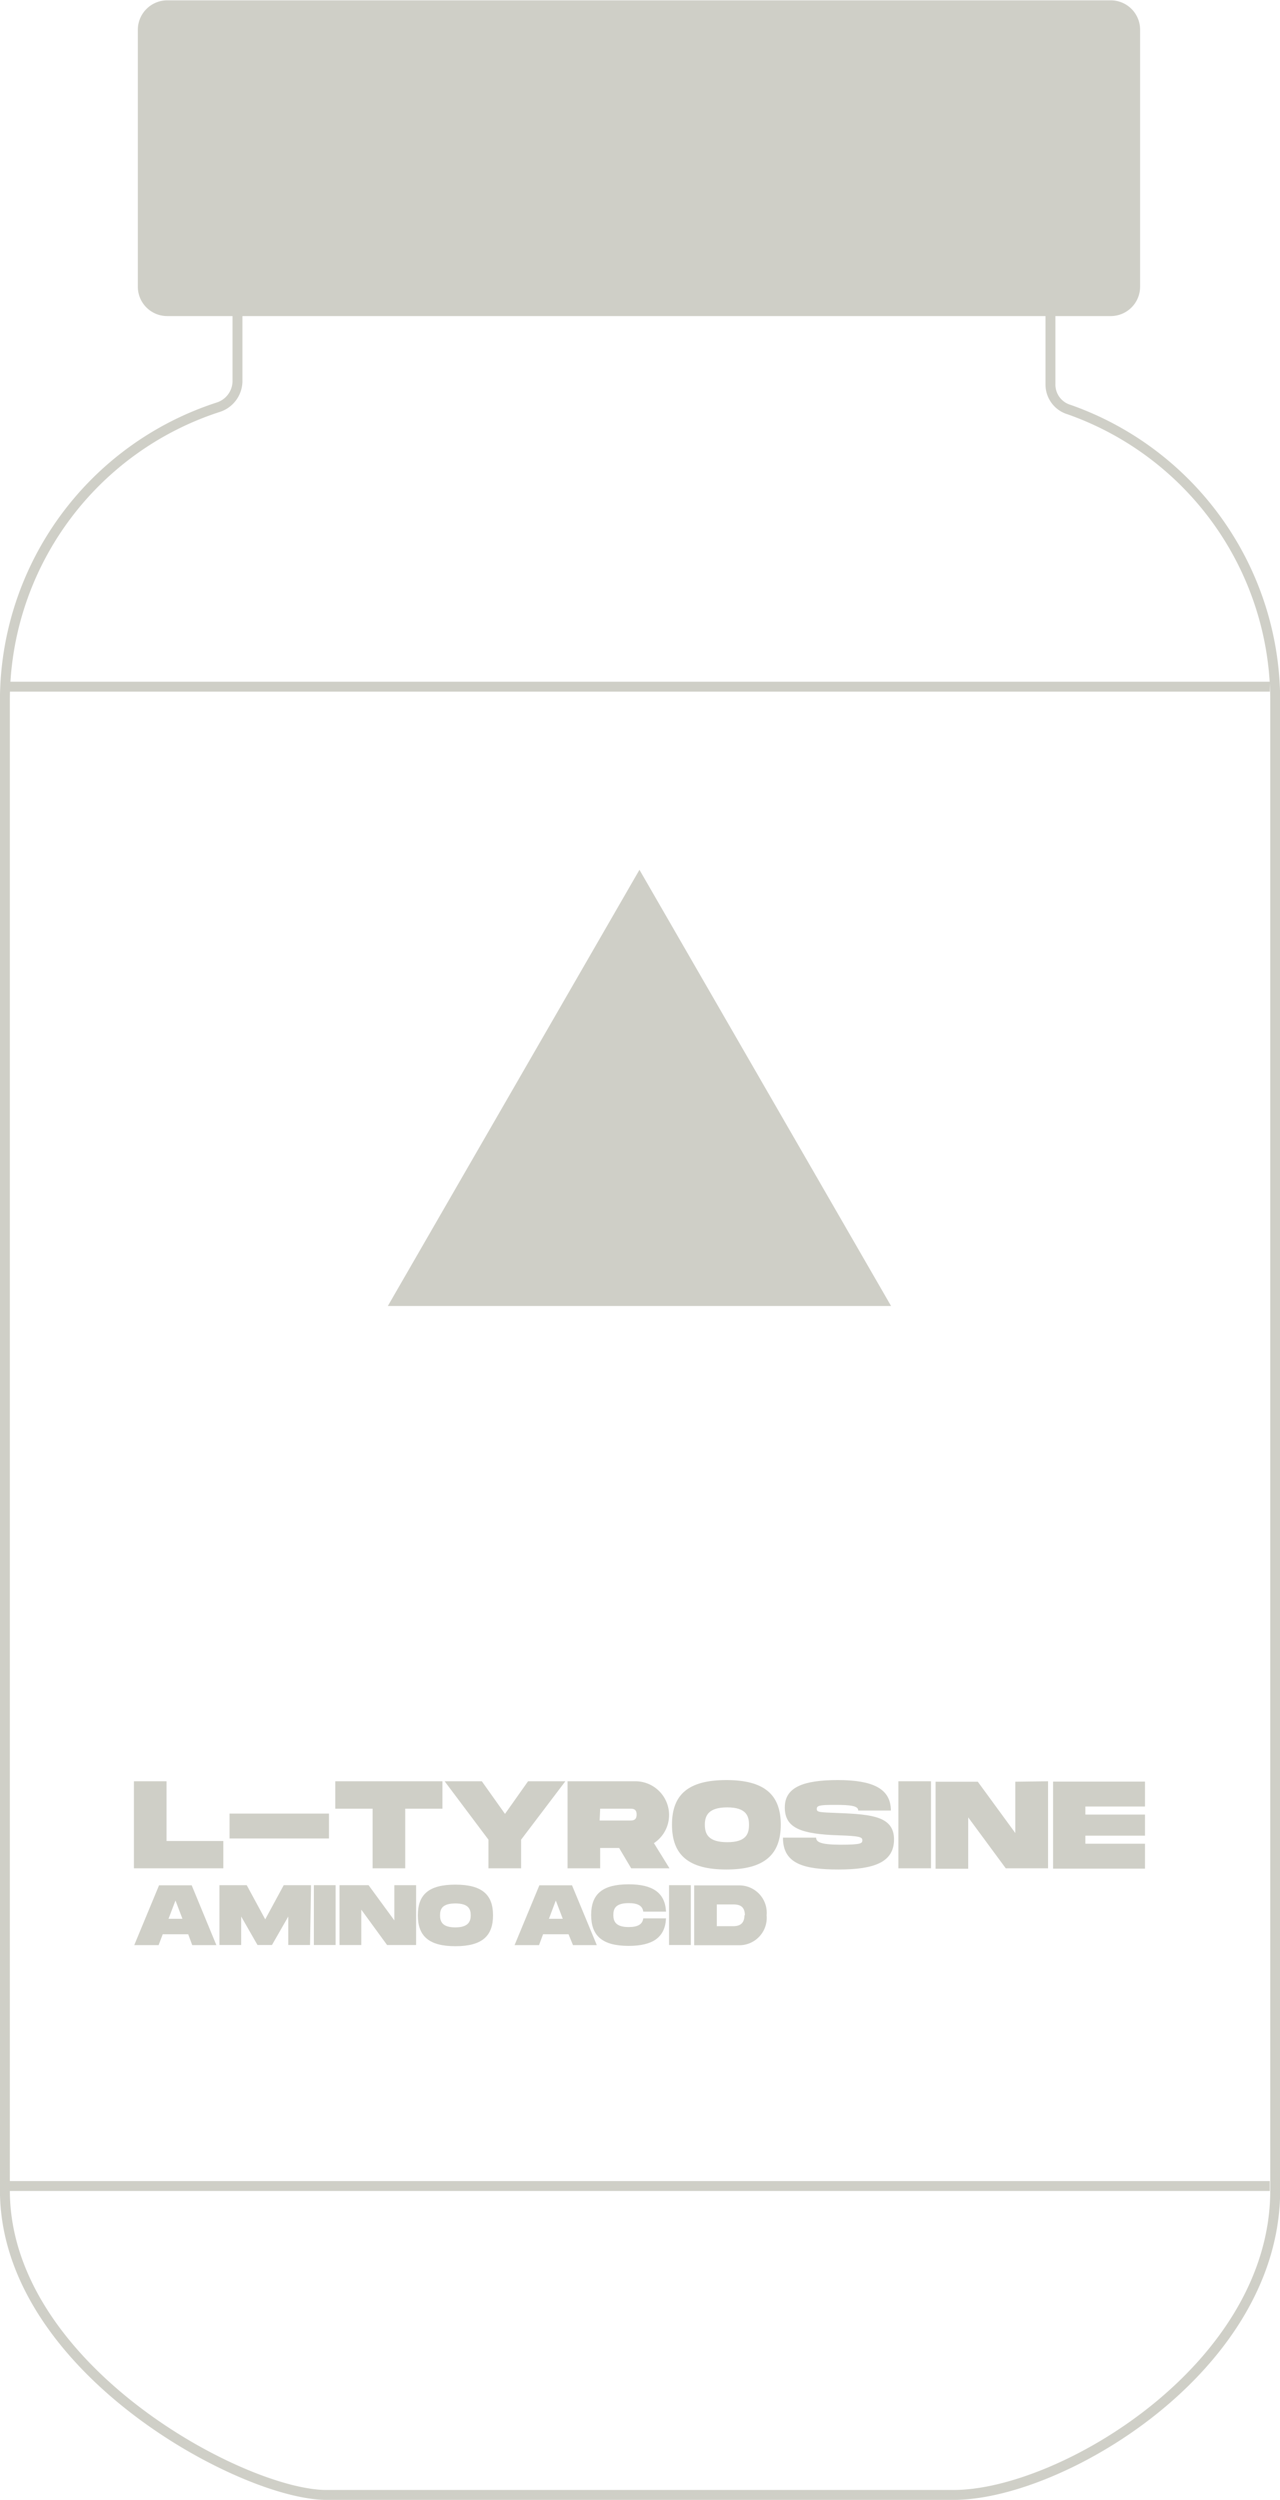
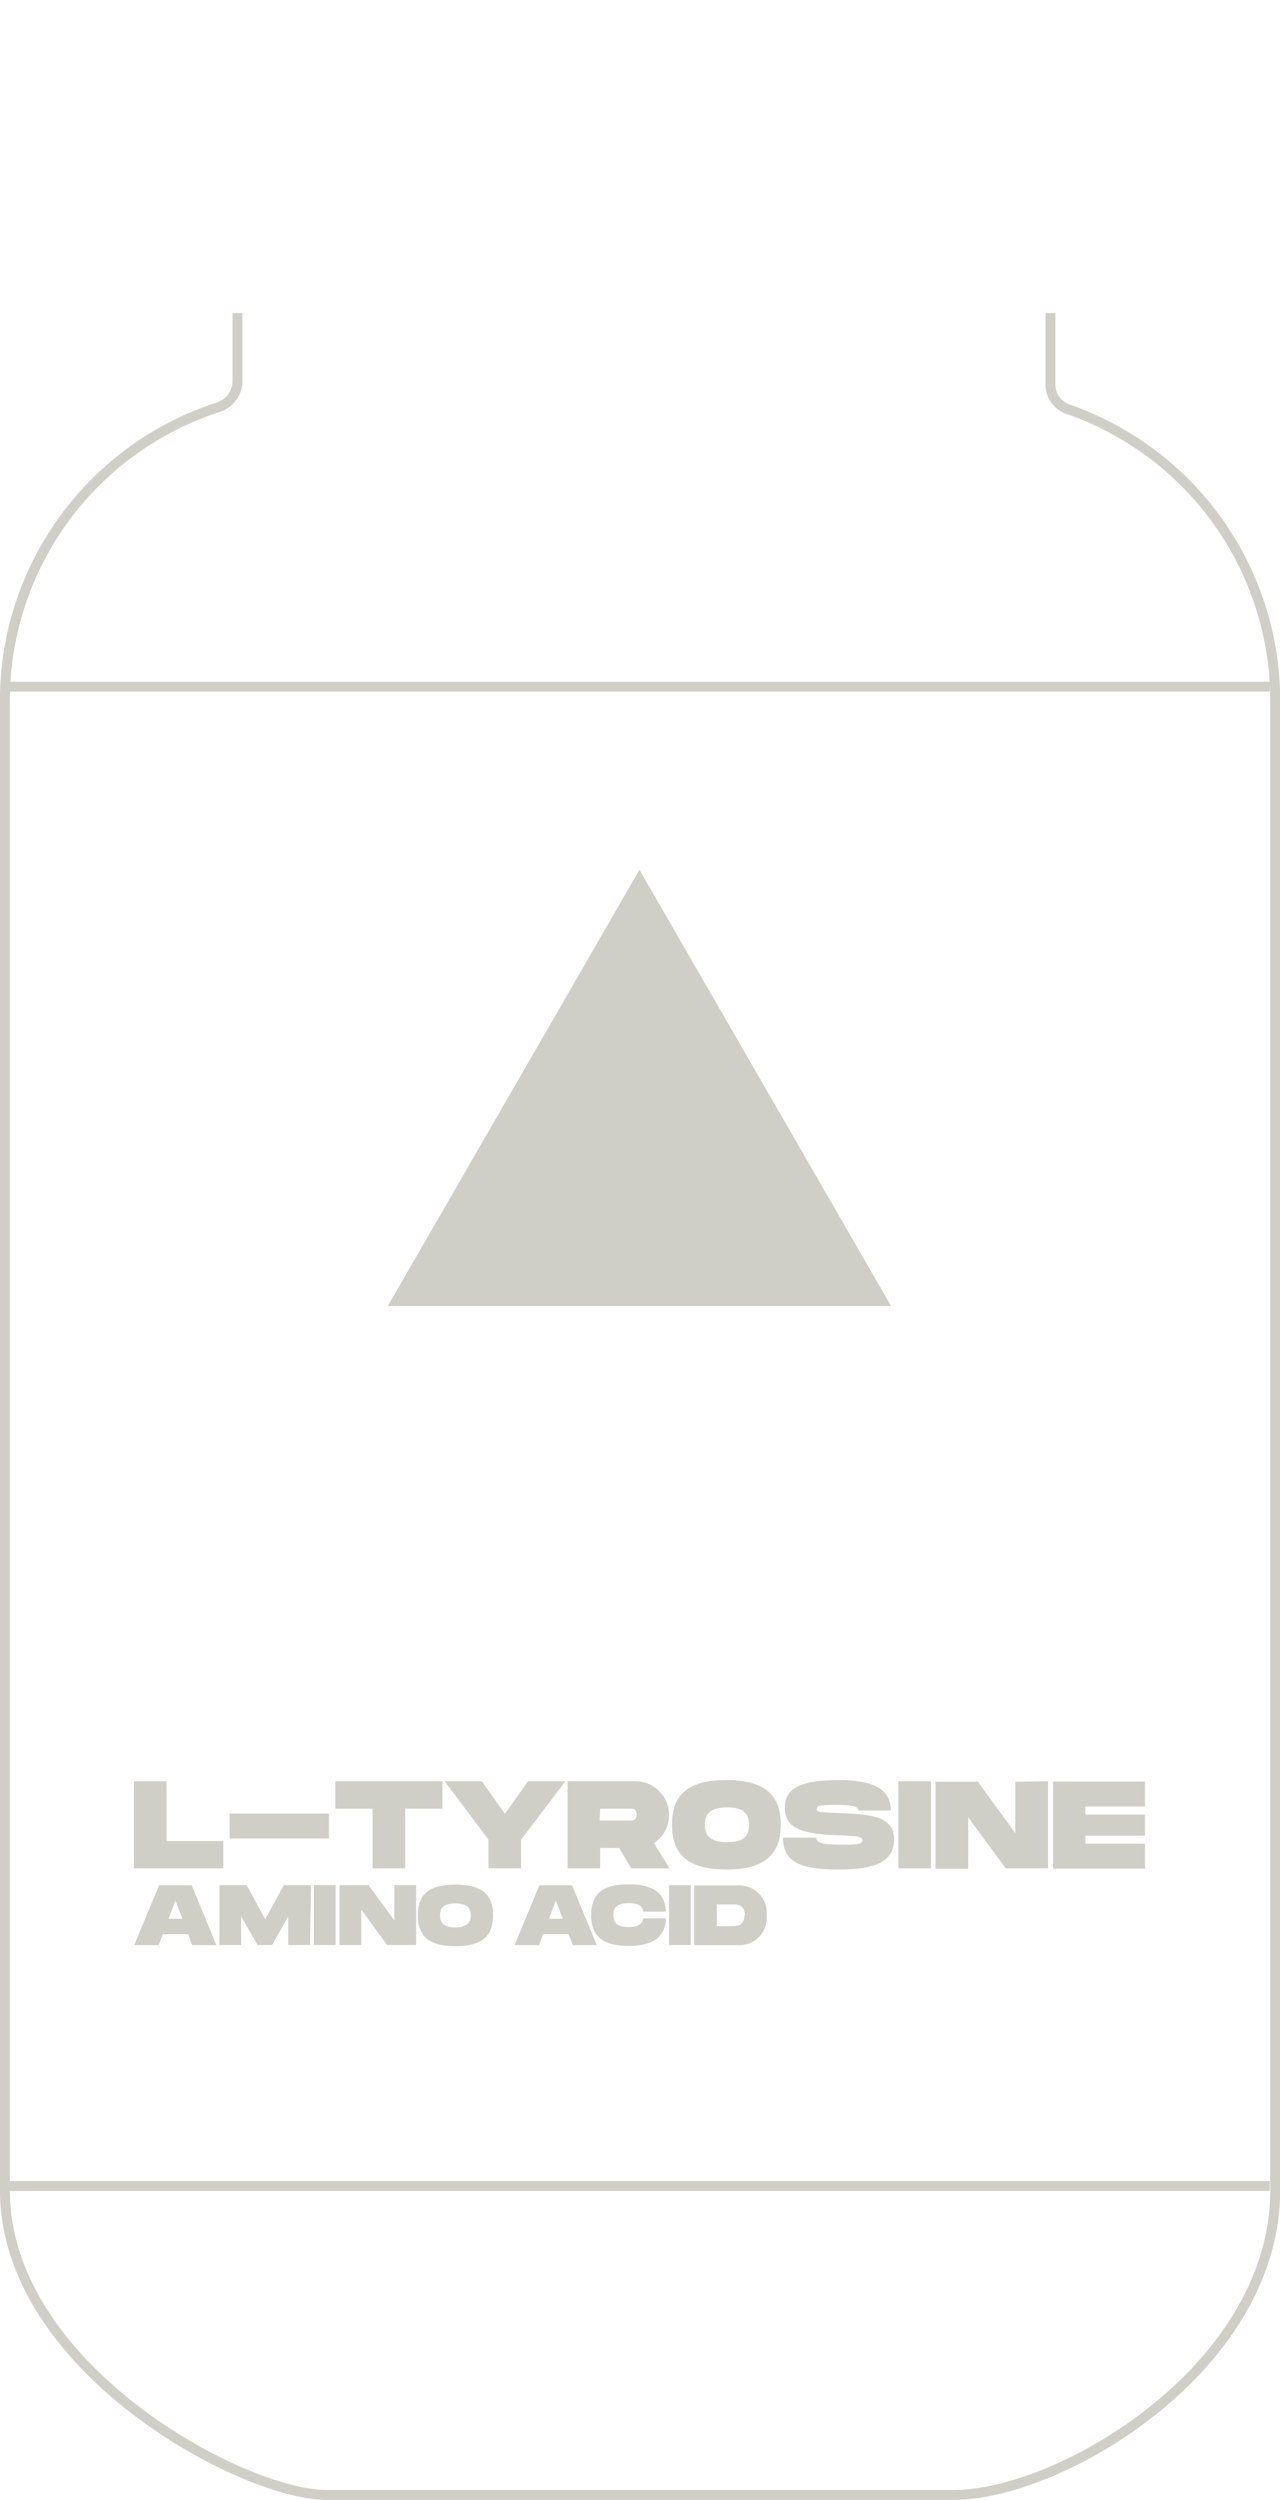
<svg xmlns="http://www.w3.org/2000/svg" id="Слой_1" data-name="Слой 1" viewBox="0 0 117.66 229.76">
  <defs>
    <style>.cls-1{fill:none;stroke:#cfcfc7;stroke-miterlimit:10;stroke-width:0.91px;}.cls-2{fill:#cfcfc7;}</style>
  </defs>
  <title>tirosill</title>
  <path class="cls-1" d="M720.16,296.74V303a2.54,2.54,0,0,1-1.78,2.4,28.35,28.35,0,0,0-19.6,27V469.27c0,16.33,21.86,28,29.55,28H786c9.85,0,29.55-11.68,29.55-28V332.39a28.36,28.36,0,0,0-18.93-26.77,2.4,2.4,0,0,1-1.73-2.35v-6.53" transform="translate(-698.33 -267.97)" />
-   <path class="cls-2" d="M713.72,268h86.72a2.7,2.7,0,0,1,2.69,2.72V294.3a2.7,2.7,0,0,1-2.69,2.72H713.72A2.7,2.7,0,0,1,711,294.3V270.69A2.71,2.71,0,0,1,713.72,268Z" transform="translate(-698.33 -267.97)" />
  <line class="cls-1" x1="0.84" y1="63.11" x2="116.72" y2="63.11" />
  <line class="cls-1" x1="0.84" y1="200.91" x2="116.72" y2="200.91" />
  <polygon class="cls-2" points="58.78 79.94 35.65 120.03 81.91 120.03 58.78 79.94" />
  <path class="cls-2" d="M718.86,437.17v2.51h-8.22v-8h3v5.49Z" transform="translate(-698.33 -267.97)" />
  <path class="cls-2" d="M728.57,434.65v2.29h-9.14v-2.29Z" transform="translate(-698.33 -267.97)" />
  <path class="cls-2" d="M739,434.2h-3.42v5.48h-3V434.2h-3.43v-2.52H739Z" transform="translate(-698.33 -267.97)" />
  <path class="cls-2" d="M739.2,431.68h3.42l2.13,3,2.12-3h3.43l-4.07,5.37v2.63h-3v-2.63Z" transform="translate(-698.33 -267.97)" />
  <path class="cls-2" d="M758.45,437.38l1.42,2.3h-3.52l-1.11-1.87H753.5v1.87h-3v-8h6.28a3.1,3.1,0,0,1,1.64,5.7Zm-5-2.09h2.74c.3,0,.66,0,.66-.55s-.36-.54-.66-.54H753.5Z" transform="translate(-698.33 -267.97)" />
  <path class="cls-2" d="M760.1,435.67c0-2.78,1.51-4.1,5-4.1s5,1.34,5,4.1-1.52,4.12-5,4.12S760.1,438.46,760.1,435.67Zm7.08,0c0-.83-.29-1.59-2-1.59s-2.06.74-2.06,1.59.31,1.61,2.06,1.61S767.18,436.51,767.18,435.67Z" transform="translate(-698.33 -267.97)" />
  <path class="cls-2" d="M773.35,436.86c0,.39.37.65,2.25.65s2-.12,2-.41-.26-.39-2.13-.45c-3.61-.11-5-.71-5-2.57s1.72-2.51,4.87-2.51,4.88.75,4.88,2.8h-3c0-.43-.68-.52-2.14-.52s-1.67.07-1.67.38.28.3,2,.37c3.15.12,5.1.34,5.1,2.43s-1.82,2.76-5.1,2.76-5.11-.56-5.11-2.93Z" transform="translate(-698.33 -267.97)" />
  <path class="cls-2" d="M783.91,439.68h-3v-8h3Z" transform="translate(-698.33 -267.97)" />
  <path class="cls-2" d="M794.67,431.68v8h-3.89L787.33,435v4.72h-3v-8h3.88l3.45,4.72v-4.72Z" transform="translate(-698.33 -267.97)" />
  <path class="cls-2" d="M798.1,434v.74h5.48v1.94H798.1v.74h5.48v2.29h-8.45v-8h8.45V434Z" transform="translate(-698.33 -267.97)" />
  <path class="cls-2" d="M715.63,445.74h-2.34l-.38,1h-2.24l2.28-5.5h3l2.27,5.5H716Zm-.53-1.42-.64-1.68-.64,1.68Z" transform="translate(-698.33 -267.97)" />
  <path class="cls-2" d="M726.83,446.73h-2v-2.62l-1.5,2.62H722l-1.5-2.62v2.62h-2v-5.5h2.51l1.7,3.14,1.7-3.14h2.51Z" transform="translate(-698.33 -267.97)" />
  <path class="cls-2" d="M729.18,446.73h-2v-5.5h2Z" transform="translate(-698.33 -267.97)" />
  <path class="cls-2" d="M736.58,441.23v5.5h-2.67l-2.37-3.25v3.25h-2v-5.5h2.67l2.37,3.24v-3.24Z" transform="translate(-698.33 -267.97)" />
  <path class="cls-2" d="M736.74,444c0-1.91,1-2.82,3.45-2.82s3.46.92,3.46,2.82-1,2.84-3.46,2.84S736.74,445.89,736.74,444Zm4.86,0c0-.57-.2-1.09-1.41-1.09s-1.41.51-1.41,1.09.21,1.11,1.41,1.11S741.6,444.55,741.6,444Z" transform="translate(-698.33 -267.97)" />
  <path class="cls-2" d="M750.59,445.74h-2.34l-.37,1h-2.25l2.28-5.5h3l2.28,5.5H751Zm-.53-1.42-.64-1.68-.63,1.68Z" transform="translate(-698.33 -267.97)" />
  <path class="cls-2" d="M756.12,441.15c2.2,0,3.35.77,3.43,2.51h-2.09c-.07-.52-.47-.78-1.34-.78-1.21,0-1.41.51-1.41,1.09s.21,1.11,1.41,1.11c.87,0,1.27-.27,1.34-.8h2.09c-.08,1.75-1.22,2.53-3.43,2.53-2.42,0-3.45-.92-3.45-2.84S753.7,441.15,756.12,441.15Z" transform="translate(-698.33 -267.97)" />
  <path class="cls-2" d="M761.83,446.73h-2v-5.5h2Z" transform="translate(-698.33 -267.97)" />
  <path class="cls-2" d="M768.8,444a2.52,2.52,0,0,1-2.57,2.75h-4.09v-5.5h4.09A2.52,2.52,0,0,1,768.8,444Zm-2,0c0-1-.72-1-1.16-1h-1.42v2h1.42C766,445,766.76,445,766.76,444Z" transform="translate(-698.33 -267.97)" />
</svg>